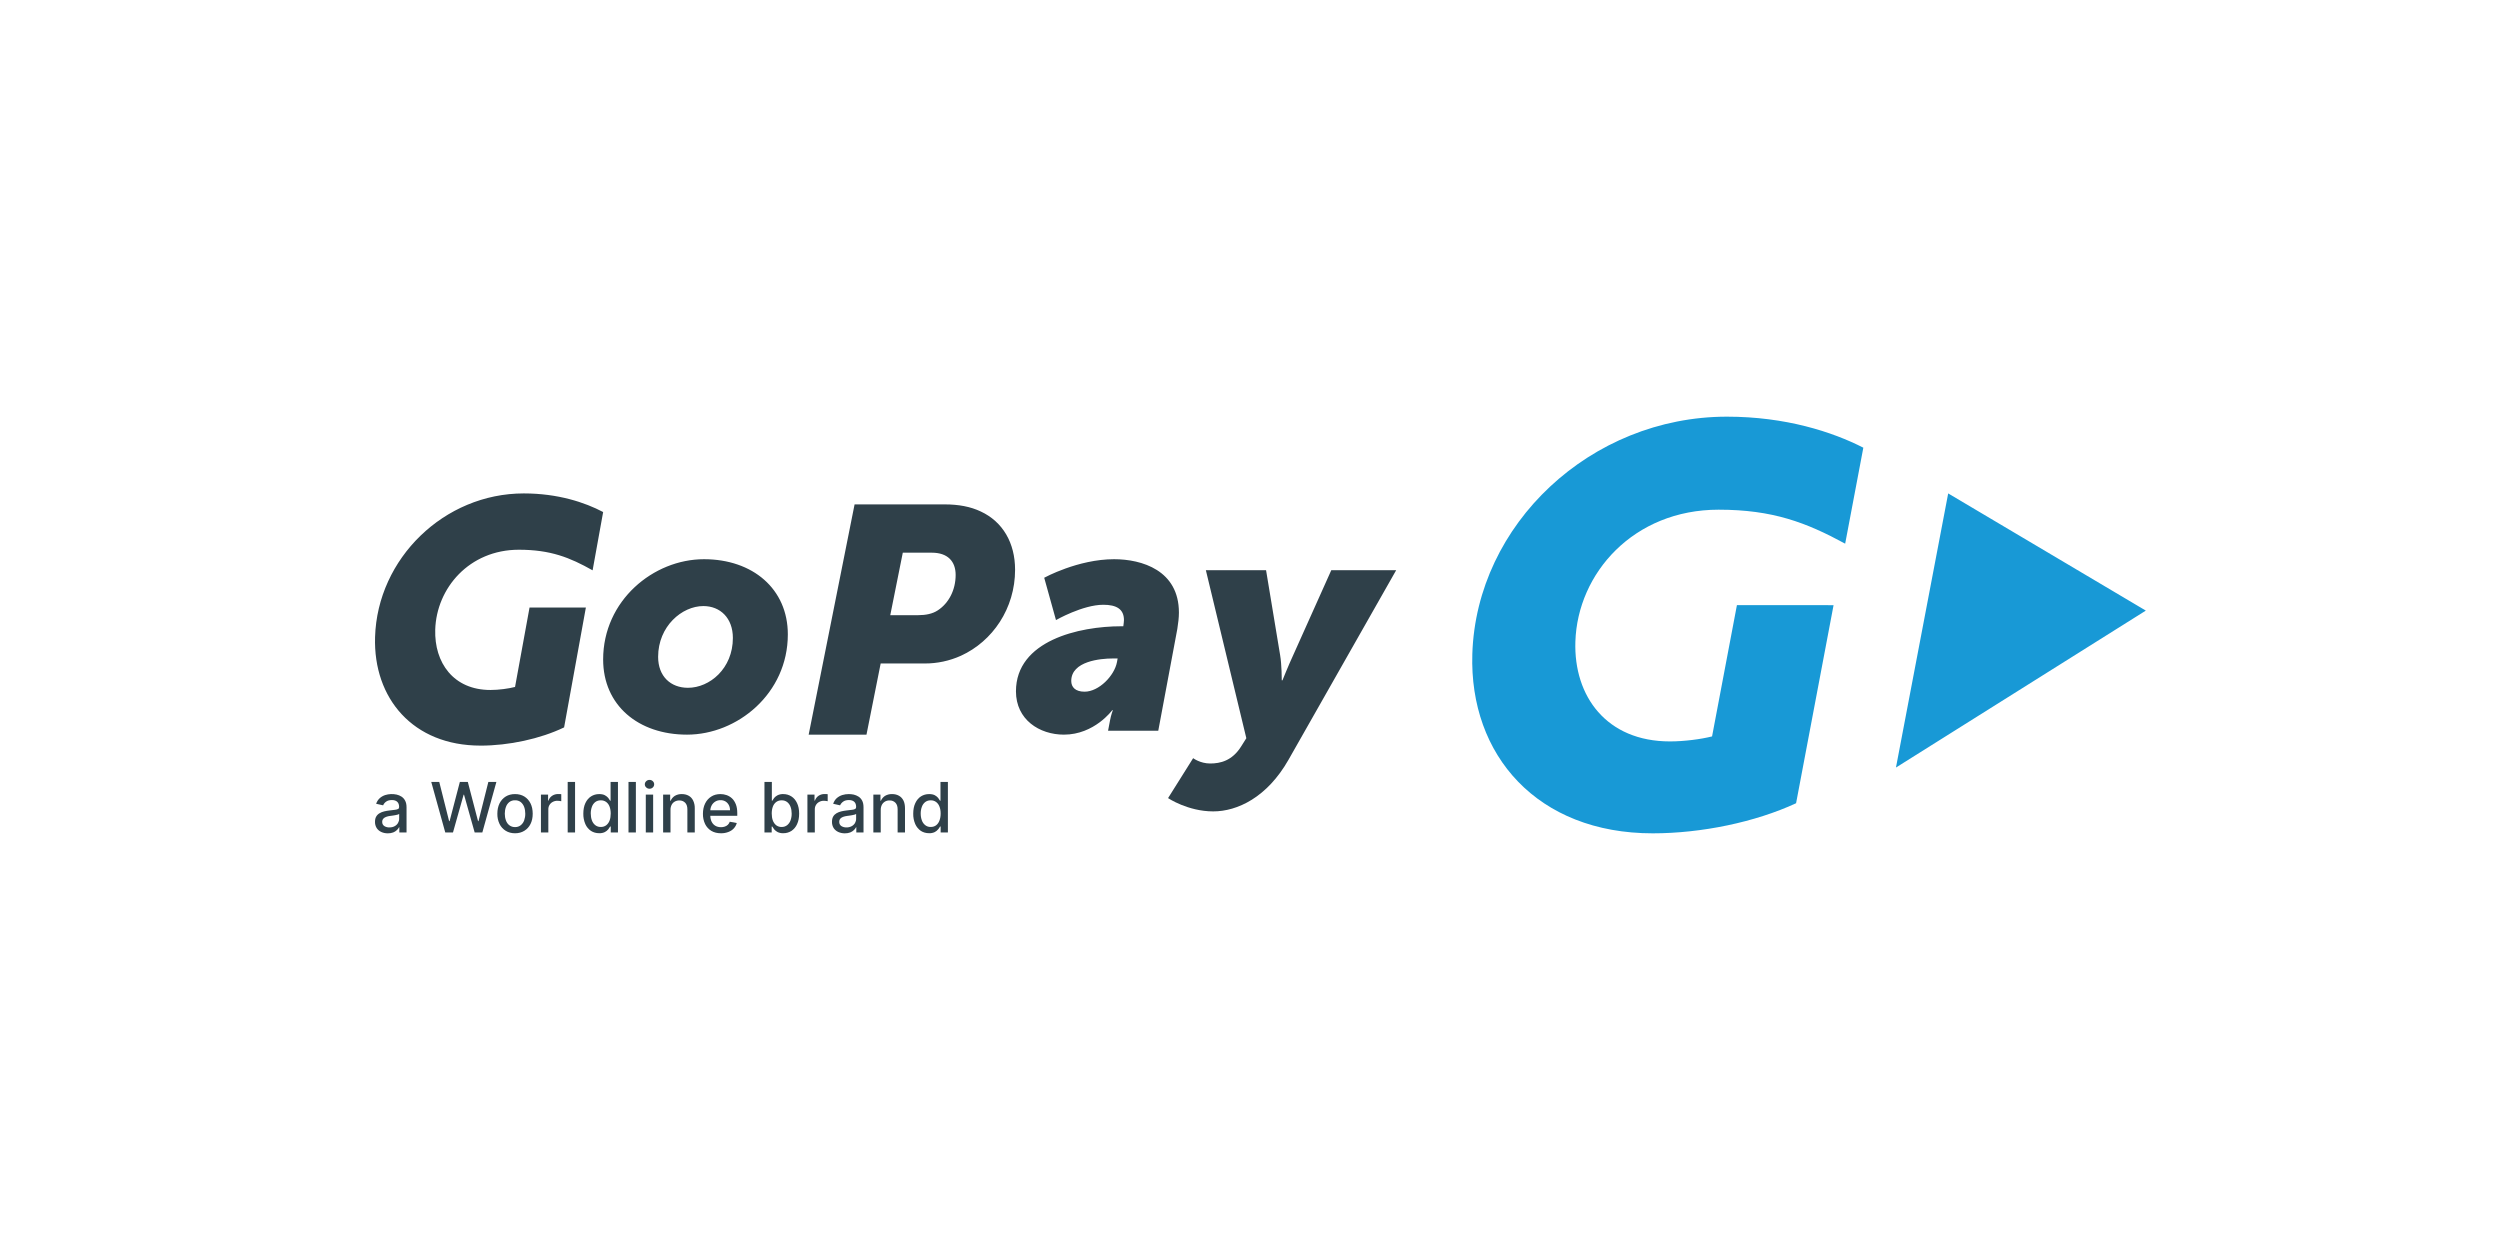
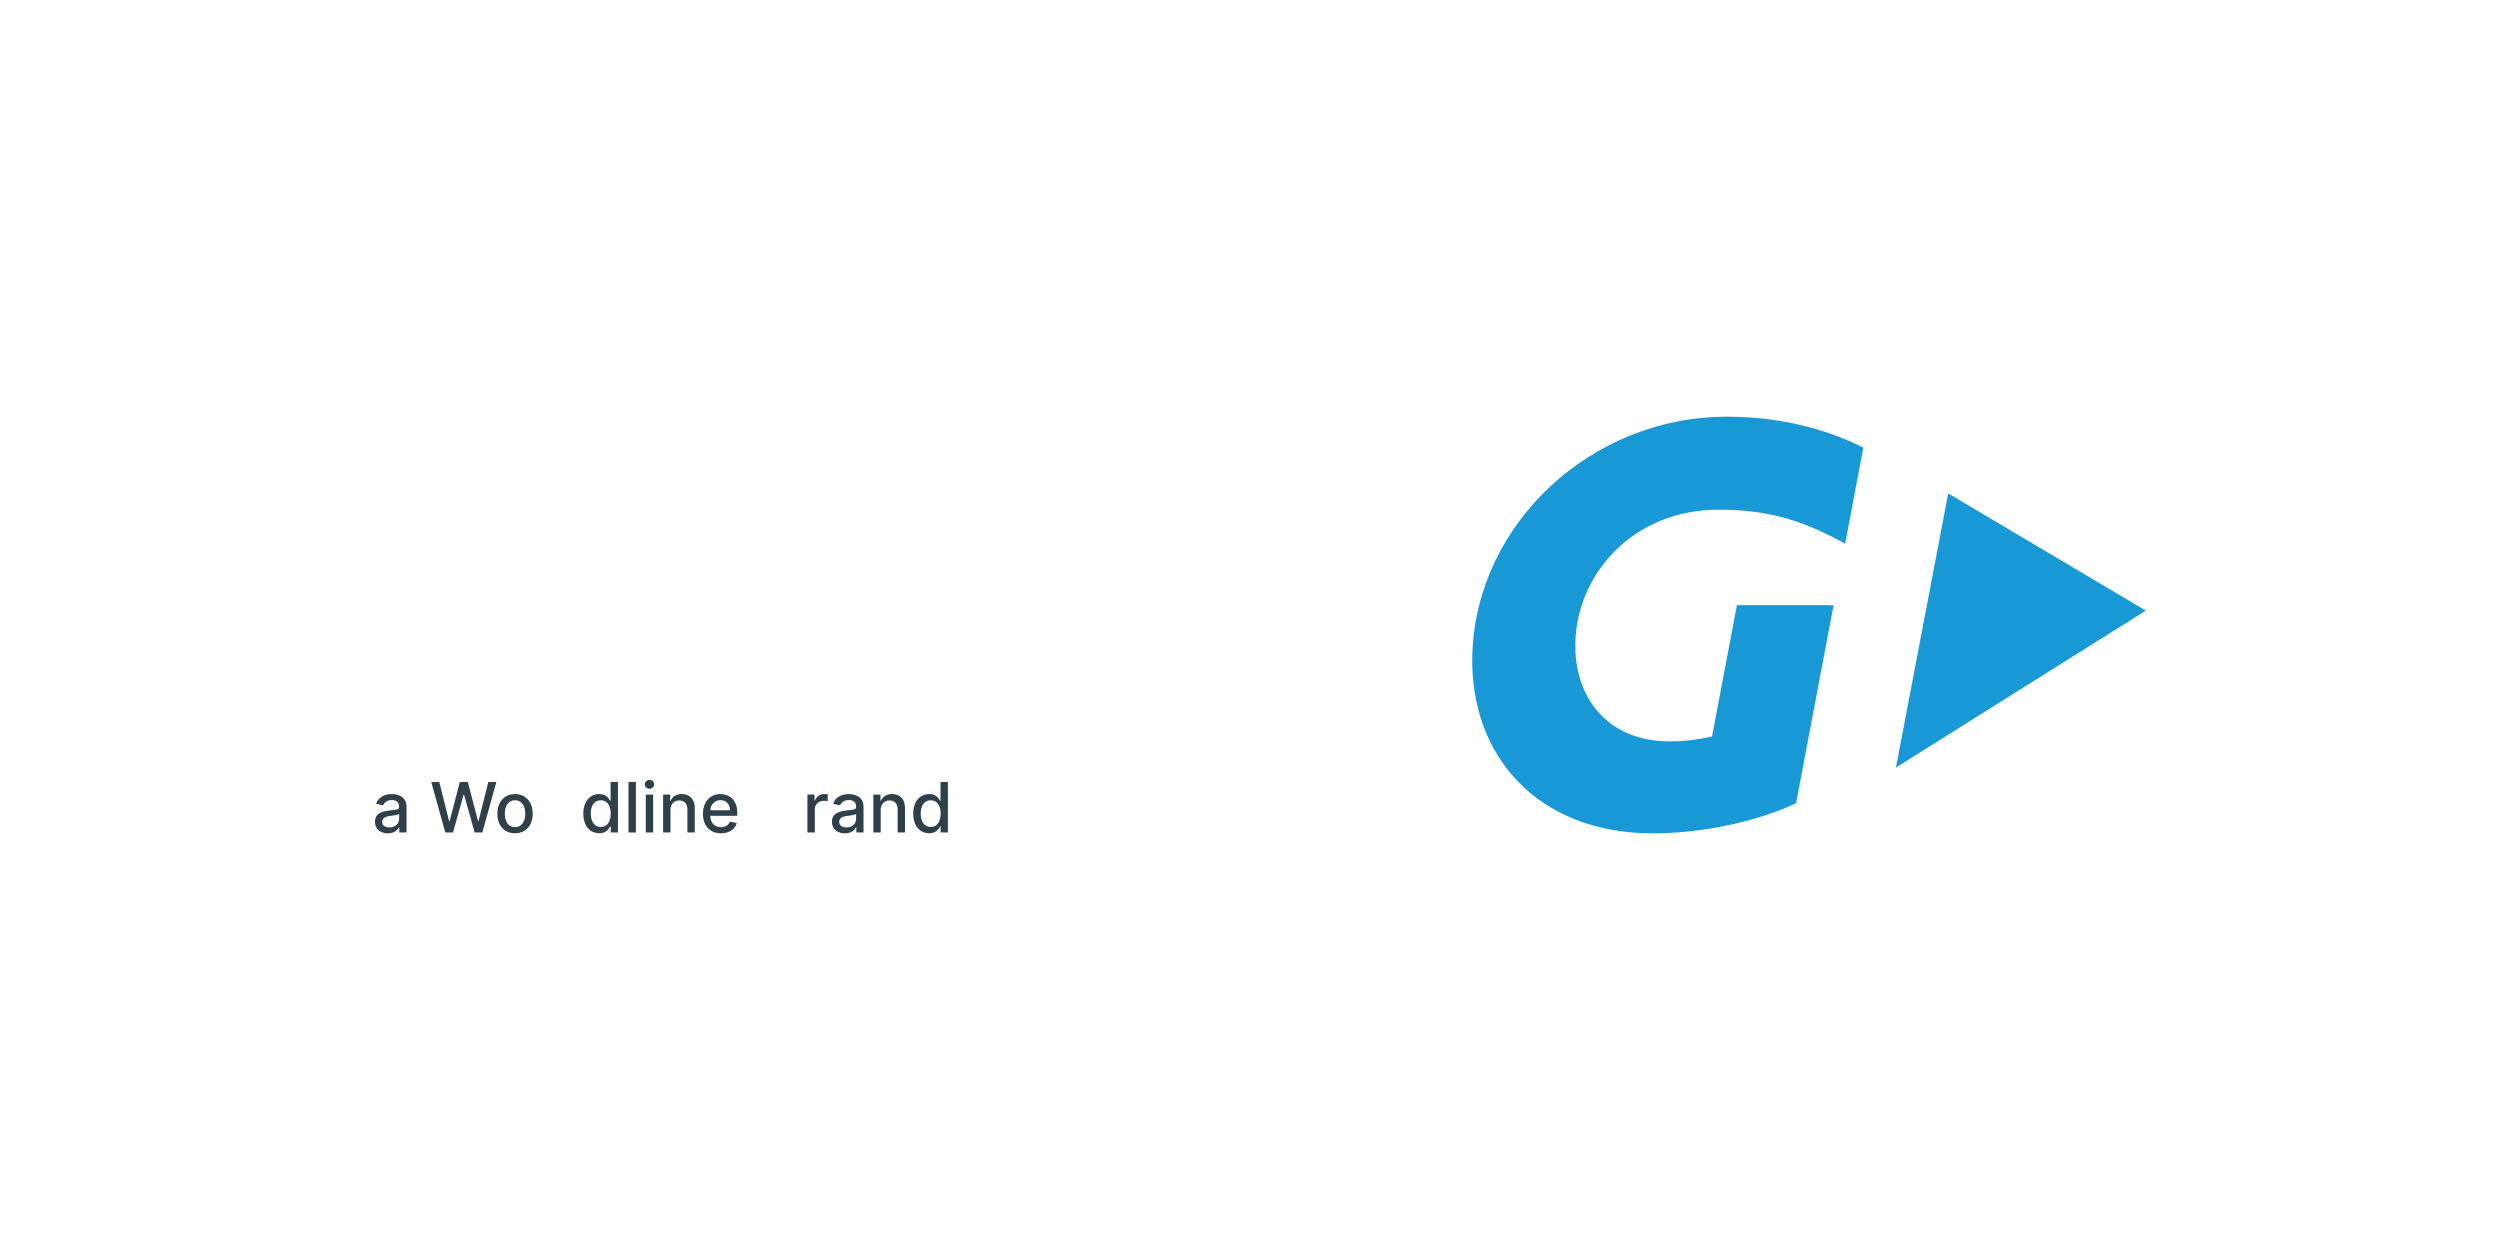
<svg xmlns="http://www.w3.org/2000/svg" width="120" height="60" viewBox="0 0 120 60">
  <g fill="none" fill-rule="evenodd">
    <rect width="120" height="60" />
    <g transform="translate(18 20)">
      <path fill="#1899D6" fill-rule="nonzero" d="M61.332,20 C55.795,20 52.52,16.256 52.672,11.391 C52.866,5.161 58.352,0 64.895,0 C67.703,0 69.947,0.726 71.44,1.489 L70.568,6.096 C68.696,5.079 67.088,4.465 64.492,4.465 C60.412,4.465 57.72,7.514 57.618,10.802 C57.536,13.421 59.112,15.588 62.158,15.588 C62.847,15.588 63.645,15.482 64.179,15.348 L65.372,9.047 L70.011,9.048 L68.212,18.555 C66.25,19.465 63.663,20 61.332,20 Z M84.999,9.309 L75.513,3.684 L73.006,16.842 L84.999,9.309 Z" />
-       <path fill="#2F4049" fill-rule="nonzero" d="M15.022,13.014 C16.063,13.014 17.178,12.092 17.178,10.622 C17.178,9.669 16.575,9.091 15.761,9.091 C14.736,9.091 13.59,10.06 13.59,11.529 C13.59,12.466 14.193,13.014 15.022,13.014 L15.022,13.014 Z M15.791,6.842 C18.128,6.842 19.816,8.264 19.816,10.451 C19.816,13.294 17.389,15.263 14.978,15.263 C12.64,15.263 10.951,13.857 10.951,11.654 C10.951,8.826 13.364,6.842 15.791,6.842 Z M26.079,9.528 C26.428,9.528 26.762,9.466 27.015,9.296 C27.538,8.956 27.871,8.322 27.871,7.596 C27.871,6.946 27.49,6.529 26.729,6.529 L25.334,6.529 L24.733,9.528 L26.079,9.528 L26.079,9.528 Z M23.02,4.211 L27.348,4.211 C28.014,4.211 28.584,4.318 29.076,4.551 C30.138,5.045 30.724,6.065 30.724,7.348 C30.724,9.204 29.647,10.781 28.124,11.476 C27.577,11.723 26.982,11.85 26.381,11.847 L24.272,11.847 L23.591,15.263 L20.816,15.263 L23.02,4.211 L23.02,4.211 Z M34.059,13.201 C34.746,13.201 35.492,12.436 35.615,11.779 L35.646,11.607 L35.401,11.607 C34.837,11.607 33.42,11.732 33.42,12.686 C33.42,12.982 33.617,13.201 34.059,13.201 Z M35.813,10.061 L35.919,10.061 C35.935,9.951 35.95,9.811 35.95,9.764 C35.95,9.232 35.584,9.029 34.959,9.029 C33.967,9.029 32.687,9.764 32.687,9.764 L32.122,7.732 C32.122,7.732 33.739,6.842 35.477,6.842 C36.804,6.842 38.588,7.373 38.588,9.404 C38.588,9.639 38.557,9.904 38.512,10.186 L37.597,15.075 L35.187,15.075 L35.279,14.591 C35.326,14.326 35.416,14.091 35.416,14.091 L35.386,14.091 C35.386,14.091 34.532,15.263 33.068,15.263 C31.894,15.263 30.766,14.544 30.766,13.185 C30.766,10.747 33.8,10.061 35.812,10.061 L35.813,10.061 Z M40.089,16.648 C40.571,16.648 41.149,16.52 41.583,15.817 L41.824,15.434 L39.881,7.369 L42.771,7.369 L43.445,11.441 C43.525,11.889 43.525,12.656 43.525,12.656 L43.558,12.656 C43.558,12.656 43.847,11.936 44.055,11.489 L45.902,7.369 L49.017,7.369 L43.847,16.471 C42.819,18.277 41.39,18.947 40.234,18.947 C39.014,18.947 38.067,18.309 38.067,18.309 L39.271,16.392 C39.271,16.392 39.608,16.648 40.089,16.648 L40.089,16.648 Z M5.06,15.789 C1.827,15.789 -0.085,13.524 0.003,10.578 C0.116,6.807 3.32,3.684 7.141,3.684 C8.78,3.684 10.08,4.116 10.951,4.578 L10.445,7.376 C9.353,6.759 8.42,6.387 6.905,6.387 C4.522,6.387 2.951,8.232 2.891,10.222 C2.843,11.808 3.763,13.119 5.542,13.119 C5.945,13.119 6.411,13.054 6.722,12.974 L7.418,9.161 L10.122,9.161 L9.077,14.915 C7.931,15.466 6.421,15.79 5.06,15.79 L5.06,15.789 Z" />
      <path fill="#2F4049" d="M0.614,20 C0.498,20 0.395,19.978 0.303,19.935 C0.213,19.895 0.136,19.83 0.082,19.749 C0.025,19.658 -0.003,19.552 0,19.445 C0,19.343 0.02,19.258 0.06,19.192 C0.098,19.126 0.153,19.073 0.219,19.035 C0.286,18.995 0.361,18.965 0.444,18.946 C0.527,18.926 0.611,18.912 0.698,18.902 C0.807,18.89 0.896,18.879 0.962,18.87 C1.014,18.866 1.064,18.852 1.111,18.83 C1.142,18.81 1.157,18.779 1.157,18.738 L1.157,18.73 C1.157,18.625 1.128,18.545 1.07,18.489 C1.013,18.432 0.927,18.402 0.811,18.402 C0.692,18.402 0.598,18.429 0.53,18.481 C0.468,18.525 0.419,18.586 0.39,18.656 L0.054,18.581 C0.094,18.469 0.153,18.379 0.23,18.31 C0.305,18.244 0.393,18.194 0.492,18.162 C0.669,18.108 0.857,18.101 1.038,18.14 C1.121,18.159 1.198,18.19 1.268,18.235 C1.342,18.282 1.403,18.348 1.443,18.427 C1.49,18.51 1.514,18.618 1.514,18.752 L1.514,19.959 L1.168,19.959 L1.168,19.71 L1.154,19.71 C1.127,19.761 1.092,19.807 1.049,19.845 C0.999,19.894 0.939,19.932 0.873,19.957 C0.79,19.987 0.702,20.002 0.614,20 Z M0.692,19.716 C0.79,19.716 0.873,19.696 0.943,19.657 C1.01,19.622 1.065,19.57 1.103,19.505 C1.14,19.444 1.16,19.374 1.16,19.302 L1.16,19.067 C1.138,19.084 1.113,19.096 1.087,19.102 C1.046,19.114 1.004,19.123 0.962,19.13 C0.918,19.138 0.874,19.146 0.83,19.151 L0.722,19.165 C0.657,19.172 0.594,19.188 0.533,19.21 C0.481,19.228 0.435,19.258 0.398,19.297 C0.362,19.34 0.344,19.395 0.346,19.451 C0.342,19.529 0.379,19.604 0.443,19.649 C0.517,19.696 0.604,19.72 0.692,19.716 L0.692,19.716 Z" />
      <polygon fill="#2F4049" fill-rule="nonzero" points="3.373 19.959 2.7 17.532 3.084 17.532 3.557 19.414 3.581 19.414 4.073 17.532 4.455 17.532 4.946 19.414 4.968 19.414 5.441 17.532 5.827 17.532 5.152 19.959 4.784 19.959 4.273 18.143 4.255 18.143 3.743 19.959" />
      <path fill="#2F4049" d="M6.722,19.997 C6.551,19.997 6.402,19.957 6.276,19.879 C6.147,19.8 6.044,19.687 5.978,19.551 C5.905,19.398 5.869,19.229 5.873,19.059 C5.873,18.87 5.908,18.704 5.978,18.562 C6.049,18.422 6.148,18.312 6.276,18.232 C6.402,18.155 6.551,18.116 6.721,18.116 C6.893,18.116 7.041,18.155 7.168,18.232 C7.296,18.312 7.395,18.422 7.465,18.562 C7.535,18.704 7.57,18.87 7.57,19.059 C7.57,19.247 7.535,19.41 7.465,19.551 C7.4,19.686 7.296,19.8 7.168,19.878 C7.041,19.957 6.893,19.997 6.722,19.997 L6.722,19.997 Z M6.722,19.7 C6.821,19.704 6.919,19.672 6.997,19.61 C7.072,19.549 7.128,19.469 7.16,19.378 C7.196,19.275 7.215,19.166 7.213,19.057 C7.213,18.941 7.196,18.834 7.16,18.735 C7.127,18.643 7.071,18.562 6.997,18.5 C6.918,18.44 6.821,18.41 6.722,18.414 C6.623,18.41 6.525,18.44 6.446,18.5 C6.371,18.561 6.315,18.643 6.284,18.735 C6.248,18.834 6.23,18.941 6.23,19.057 C6.23,19.174 6.248,19.281 6.284,19.378 C6.318,19.475 6.372,19.553 6.446,19.61 C6.525,19.671 6.622,19.703 6.721,19.7 L6.722,19.7 Z" />
-       <path fill="#2F4049" fill-rule="nonzero" d="M7.965,19.959 L7.965,18.14 L8.308,18.14 L8.308,18.43 L8.327,18.43 C8.357,18.334 8.419,18.252 8.503,18.197 C8.588,18.141 8.688,18.112 8.79,18.114 L8.868,18.114 C8.892,18.115 8.917,18.117 8.941,18.122 L8.941,18.459 C8.879,18.446 8.817,18.438 8.754,18.437 C8.676,18.436 8.599,18.455 8.53,18.492 C8.398,18.561 8.317,18.699 8.32,18.848 L8.32,19.959 L7.965,19.959 L7.965,19.959 Z M9.603,17.532 L9.603,19.959 L9.249,19.959 L9.249,17.532 L9.603,17.532 Z" />
      <path fill="#2F4049" d="M10.76,19.994 C10.614,19.994 10.483,19.957 10.368,19.884 C10.249,19.803 10.155,19.691 10.098,19.559 C10.029,19.4 9.996,19.227 10,19.054 C10,18.857 10.033,18.689 10.098,18.549 C10.164,18.408 10.255,18.3 10.37,18.227 C10.486,18.153 10.616,18.116 10.762,18.116 C10.876,18.116 10.967,18.135 11.035,18.172 C11.104,18.21 11.158,18.254 11.198,18.302 C11.235,18.353 11.265,18.397 11.286,18.435 L11.308,18.435 L11.308,17.532 L11.662,17.532 L11.662,19.959 L11.316,19.959 L11.316,19.675 L11.286,19.675 C11.259,19.723 11.229,19.768 11.195,19.81 C11.149,19.864 11.093,19.908 11.03,19.94 C10.945,19.98 10.853,19.998 10.76,19.994 L10.76,19.994 Z M10.838,19.694 C10.931,19.697 11.023,19.669 11.098,19.613 C11.172,19.554 11.228,19.475 11.26,19.386 C11.296,19.291 11.314,19.178 11.314,19.049 C11.314,18.922 11.295,18.812 11.26,18.719 C11.229,18.631 11.174,18.554 11.1,18.497 C11.024,18.441 10.932,18.413 10.838,18.416 C10.742,18.413 10.647,18.442 10.57,18.5 C10.497,18.559 10.442,18.638 10.411,18.727 C10.374,18.83 10.355,18.939 10.357,19.049 C10.357,19.171 10.375,19.281 10.411,19.378 C10.442,19.468 10.498,19.548 10.573,19.608 C10.649,19.667 10.742,19.697 10.838,19.694 L10.838,19.694 Z" />
      <path fill="#2F4049" fill-rule="nonzero" d="M12.522,17.532 L12.522,19.959 L12.168,19.959 L12.168,17.532 L12.522,17.532 Z M13.176,17.859 C13.117,17.86 13.061,17.838 13.02,17.797 C12.976,17.76 12.951,17.706 12.951,17.649 C12.951,17.589 12.974,17.539 13.019,17.497 C13.061,17.456 13.117,17.434 13.176,17.435 C13.238,17.435 13.292,17.455 13.335,17.497 C13.379,17.539 13.4,17.588 13.4,17.646 C13.401,17.703 13.377,17.758 13.335,17.797 C13.293,17.839 13.235,17.861 13.176,17.86 L13.176,17.859 Z M12.998,19.959 L12.998,18.14 L13.351,18.14 L13.351,19.959 L12.998,19.959 Z M14.184,18.878 L14.184,19.959 L13.83,19.959 L13.83,18.14 L14.168,18.14 L14.168,18.435 L14.192,18.435 C14.233,18.339 14.302,18.259 14.39,18.202 C14.491,18.142 14.609,18.112 14.727,18.116 C14.851,18.116 14.96,18.142 15.054,18.194 C15.148,18.245 15.22,18.322 15.27,18.424 C15.326,18.542 15.353,18.672 15.349,18.802 L15.349,19.959 L14.994,19.959 L14.994,18.846 C14.994,18.712 14.96,18.609 14.892,18.535 C14.818,18.458 14.715,18.417 14.608,18.422 C14.532,18.42 14.456,18.439 14.39,18.475 C14.325,18.511 14.272,18.566 14.238,18.632 C14.2,18.708 14.181,18.793 14.184,18.878 L14.184,18.878 Z M16.608,19.997 C16.428,19.997 16.273,19.959 16.143,19.881 C16.015,19.803 15.912,19.691 15.846,19.556 C15.773,19.402 15.737,19.233 15.741,19.062 C15.741,18.875 15.776,18.71 15.846,18.567 C15.916,18.425 16.014,18.314 16.141,18.235 C16.265,18.155 16.412,18.116 16.581,18.116 C16.684,18.116 16.784,18.133 16.881,18.167 C16.978,18.202 17.066,18.256 17.141,18.327 C17.216,18.399 17.276,18.494 17.322,18.61 C17.367,18.726 17.389,18.865 17.389,19.029 L17.389,19.157 L15.941,19.157 L15.941,18.892 L17.041,18.892 C17.043,18.805 17.023,18.72 16.984,18.643 C16.947,18.572 16.892,18.512 16.824,18.47 C16.752,18.427 16.668,18.406 16.584,18.408 C16.492,18.406 16.402,18.431 16.324,18.481 C16.252,18.528 16.193,18.593 16.154,18.67 C16.114,18.749 16.094,18.836 16.094,18.924 L16.094,19.132 C16.094,19.253 16.116,19.357 16.159,19.443 C16.201,19.528 16.261,19.593 16.338,19.638 C16.415,19.683 16.506,19.705 16.611,19.705 C16.673,19.706 16.735,19.696 16.794,19.675 C16.848,19.657 16.897,19.628 16.938,19.589 C16.979,19.548 17.01,19.498 17.029,19.443 L17.365,19.505 C17.339,19.602 17.29,19.691 17.221,19.765 C17.153,19.839 17.067,19.895 16.962,19.935 C16.849,19.978 16.729,19.999 16.608,19.997 L16.608,19.997 Z" />
-       <path fill="#2F4049" d="M18.694,19.959 L18.694,17.532 L19.049,17.532 L19.049,18.435 L19.07,18.435 C19.097,18.389 19.127,18.345 19.159,18.302 C19.205,18.249 19.26,18.205 19.322,18.173 C19.407,18.132 19.5,18.112 19.594,18.116 C19.741,18.116 19.871,18.153 19.986,18.227 C20.102,18.3 20.193,18.408 20.259,18.549 C20.326,18.689 20.359,18.857 20.359,19.054 C20.359,19.25 20.326,19.419 20.259,19.56 C20.202,19.691 20.108,19.803 19.989,19.884 C19.872,19.958 19.736,19.997 19.597,19.994 C19.504,19.998 19.411,19.979 19.327,19.94 C19.264,19.908 19.208,19.864 19.162,19.81 C19.128,19.768 19.097,19.723 19.07,19.675 L19.041,19.675 L19.041,19.959 L18.694,19.959 L18.694,19.959 Z M19.043,19.049 C19.043,19.178 19.061,19.291 19.097,19.386 C19.129,19.475 19.185,19.554 19.259,19.614 C19.334,19.669 19.426,19.698 19.519,19.695 C19.615,19.698 19.708,19.667 19.784,19.608 C19.858,19.547 19.914,19.468 19.946,19.378 C19.984,19.272 20.002,19.161 20,19.049 C20,18.93 19.982,18.822 19.946,18.727 C19.914,18.638 19.859,18.559 19.786,18.5 C19.709,18.442 19.615,18.413 19.519,18.416 C19.425,18.413 19.332,18.442 19.256,18.497 C19.183,18.554 19.127,18.631 19.097,18.719 C19.061,18.812 19.043,18.922 19.043,19.049 L19.043,19.049 Z" />
      <path fill="#2F4049" fill-rule="nonzero" d="M20.756,19.959 L20.756,18.14 L21.097,18.14 L21.097,18.43 L21.116,18.43 C21.147,18.335 21.209,18.253 21.292,18.197 C21.377,18.141 21.477,18.112 21.578,18.114 L21.657,18.114 C21.681,18.115 21.705,18.117 21.729,18.122 L21.729,18.459 C21.669,18.446 21.607,18.439 21.546,18.437 C21.467,18.436 21.39,18.455 21.321,18.492 C21.189,18.561 21.108,18.699 21.111,18.848 L21.111,19.959 L20.757,19.959 L20.756,19.959 Z" />
      <path fill="#2F4049" d="M22.551,20 C22.443,20.001 22.336,19.979 22.238,19.935 C22.148,19.895 22.071,19.83 22.016,19.749 C21.96,19.658 21.932,19.552 21.935,19.445 C21.935,19.343 21.955,19.258 21.994,19.192 C22.033,19.126 22.088,19.073 22.154,19.035 C22.225,18.994 22.301,18.964 22.381,18.946 C22.464,18.926 22.549,18.912 22.635,18.902 C22.743,18.89 22.831,18.879 22.9,18.87 C22.952,18.866 23.002,18.852 23.049,18.83 C23.079,18.81 23.094,18.779 23.094,18.738 L23.094,18.73 C23.094,18.625 23.066,18.545 23.008,18.489 C22.949,18.432 22.862,18.402 22.749,18.402 C22.63,18.402 22.536,18.429 22.468,18.481 C22.405,18.526 22.355,18.586 22.324,18.656 L21.992,18.581 C22.031,18.469 22.089,18.379 22.165,18.31 C22.242,18.244 22.332,18.193 22.429,18.162 C22.531,18.131 22.637,18.115 22.743,18.116 C22.815,18.116 22.893,18.124 22.976,18.14 C23.057,18.159 23.133,18.19 23.205,18.235 C23.28,18.282 23.34,18.348 23.381,18.427 C23.426,18.51 23.449,18.618 23.449,18.752 L23.449,19.959 L23.103,19.959 L23.103,19.71 L23.089,19.71 C23.063,19.761 23.028,19.807 22.986,19.845 C22.936,19.893 22.876,19.931 22.811,19.957 C22.728,19.987 22.64,20.002 22.551,20 L22.551,20 Z M22.627,19.716 C22.715,19.719 22.803,19.698 22.881,19.657 C22.947,19.621 23.002,19.569 23.041,19.505 C23.076,19.444 23.095,19.374 23.094,19.302 L23.094,19.067 C23.073,19.084 23.048,19.096 23.021,19.102 C22.937,19.124 22.851,19.14 22.765,19.151 L22.657,19.165 C22.588,19.174 22.526,19.189 22.468,19.21 C22.416,19.228 22.37,19.258 22.333,19.297 C22.299,19.341 22.281,19.396 22.284,19.451 C22.28,19.529 22.317,19.604 22.381,19.649 C22.454,19.696 22.54,19.719 22.627,19.716 L22.627,19.716 Z" />
      <path fill="#2F4049" fill-rule="nonzero" d="M24.275,18.878 L24.275,19.959 L23.921,19.959 L23.921,18.14 L24.262,18.14 L24.262,18.435 L24.284,18.435 C24.325,18.339 24.394,18.259 24.481,18.202 C24.584,18.141 24.702,18.112 24.821,18.116 C24.946,18.116 25.054,18.142 25.146,18.194 C25.24,18.245 25.313,18.322 25.365,18.424 C25.415,18.525 25.44,18.651 25.44,18.802 L25.44,19.959 L25.086,19.959 L25.086,18.846 C25.086,18.712 25.052,18.609 24.984,18.535 C24.91,18.457 24.807,18.416 24.7,18.422 C24.546,18.414 24.402,18.496 24.33,18.632 C24.292,18.709 24.273,18.793 24.276,18.878 L24.275,18.878 Z" />
      <path fill="#2F4049" d="M26.598,19.994 C26.449,19.994 26.318,19.957 26.203,19.884 C26.084,19.802 25.991,19.69 25.933,19.559 C25.864,19.4 25.831,19.227 25.835,19.054 C25.835,18.857 25.868,18.689 25.935,18.549 C26,18.408 26.09,18.3 26.205,18.227 C26.321,18.153 26.452,18.116 26.6,18.116 C26.712,18.116 26.803,18.135 26.873,18.172 C26.942,18.21 26.994,18.254 27.033,18.302 C27.072,18.353 27.101,18.397 27.121,18.435 L27.143,18.435 L27.143,17.532 L27.499,17.532 L27.499,19.959 L27.151,19.959 L27.151,19.675 L27.121,19.675 C27.096,19.724 27.065,19.769 27.029,19.81 C26.984,19.864 26.929,19.908 26.867,19.94 C26.783,19.979 26.69,19.998 26.598,19.994 L26.598,19.994 Z M26.676,19.694 C26.776,19.694 26.863,19.667 26.935,19.613 C27.009,19.554 27.064,19.475 27.094,19.386 C27.132,19.291 27.151,19.178 27.151,19.049 C27.151,18.922 27.133,18.812 27.095,18.719 C27.064,18.631 27.009,18.554 26.935,18.497 C26.86,18.442 26.769,18.413 26.676,18.416 C26.579,18.412 26.485,18.442 26.408,18.5 C26.335,18.559 26.28,18.638 26.249,18.727 C26.211,18.83 26.193,18.939 26.194,19.049 C26.194,19.171 26.213,19.281 26.249,19.378 C26.28,19.469 26.336,19.548 26.411,19.608 C26.486,19.667 26.58,19.698 26.676,19.694 L26.676,19.694 Z" />
    </g>
  </g>
</svg>